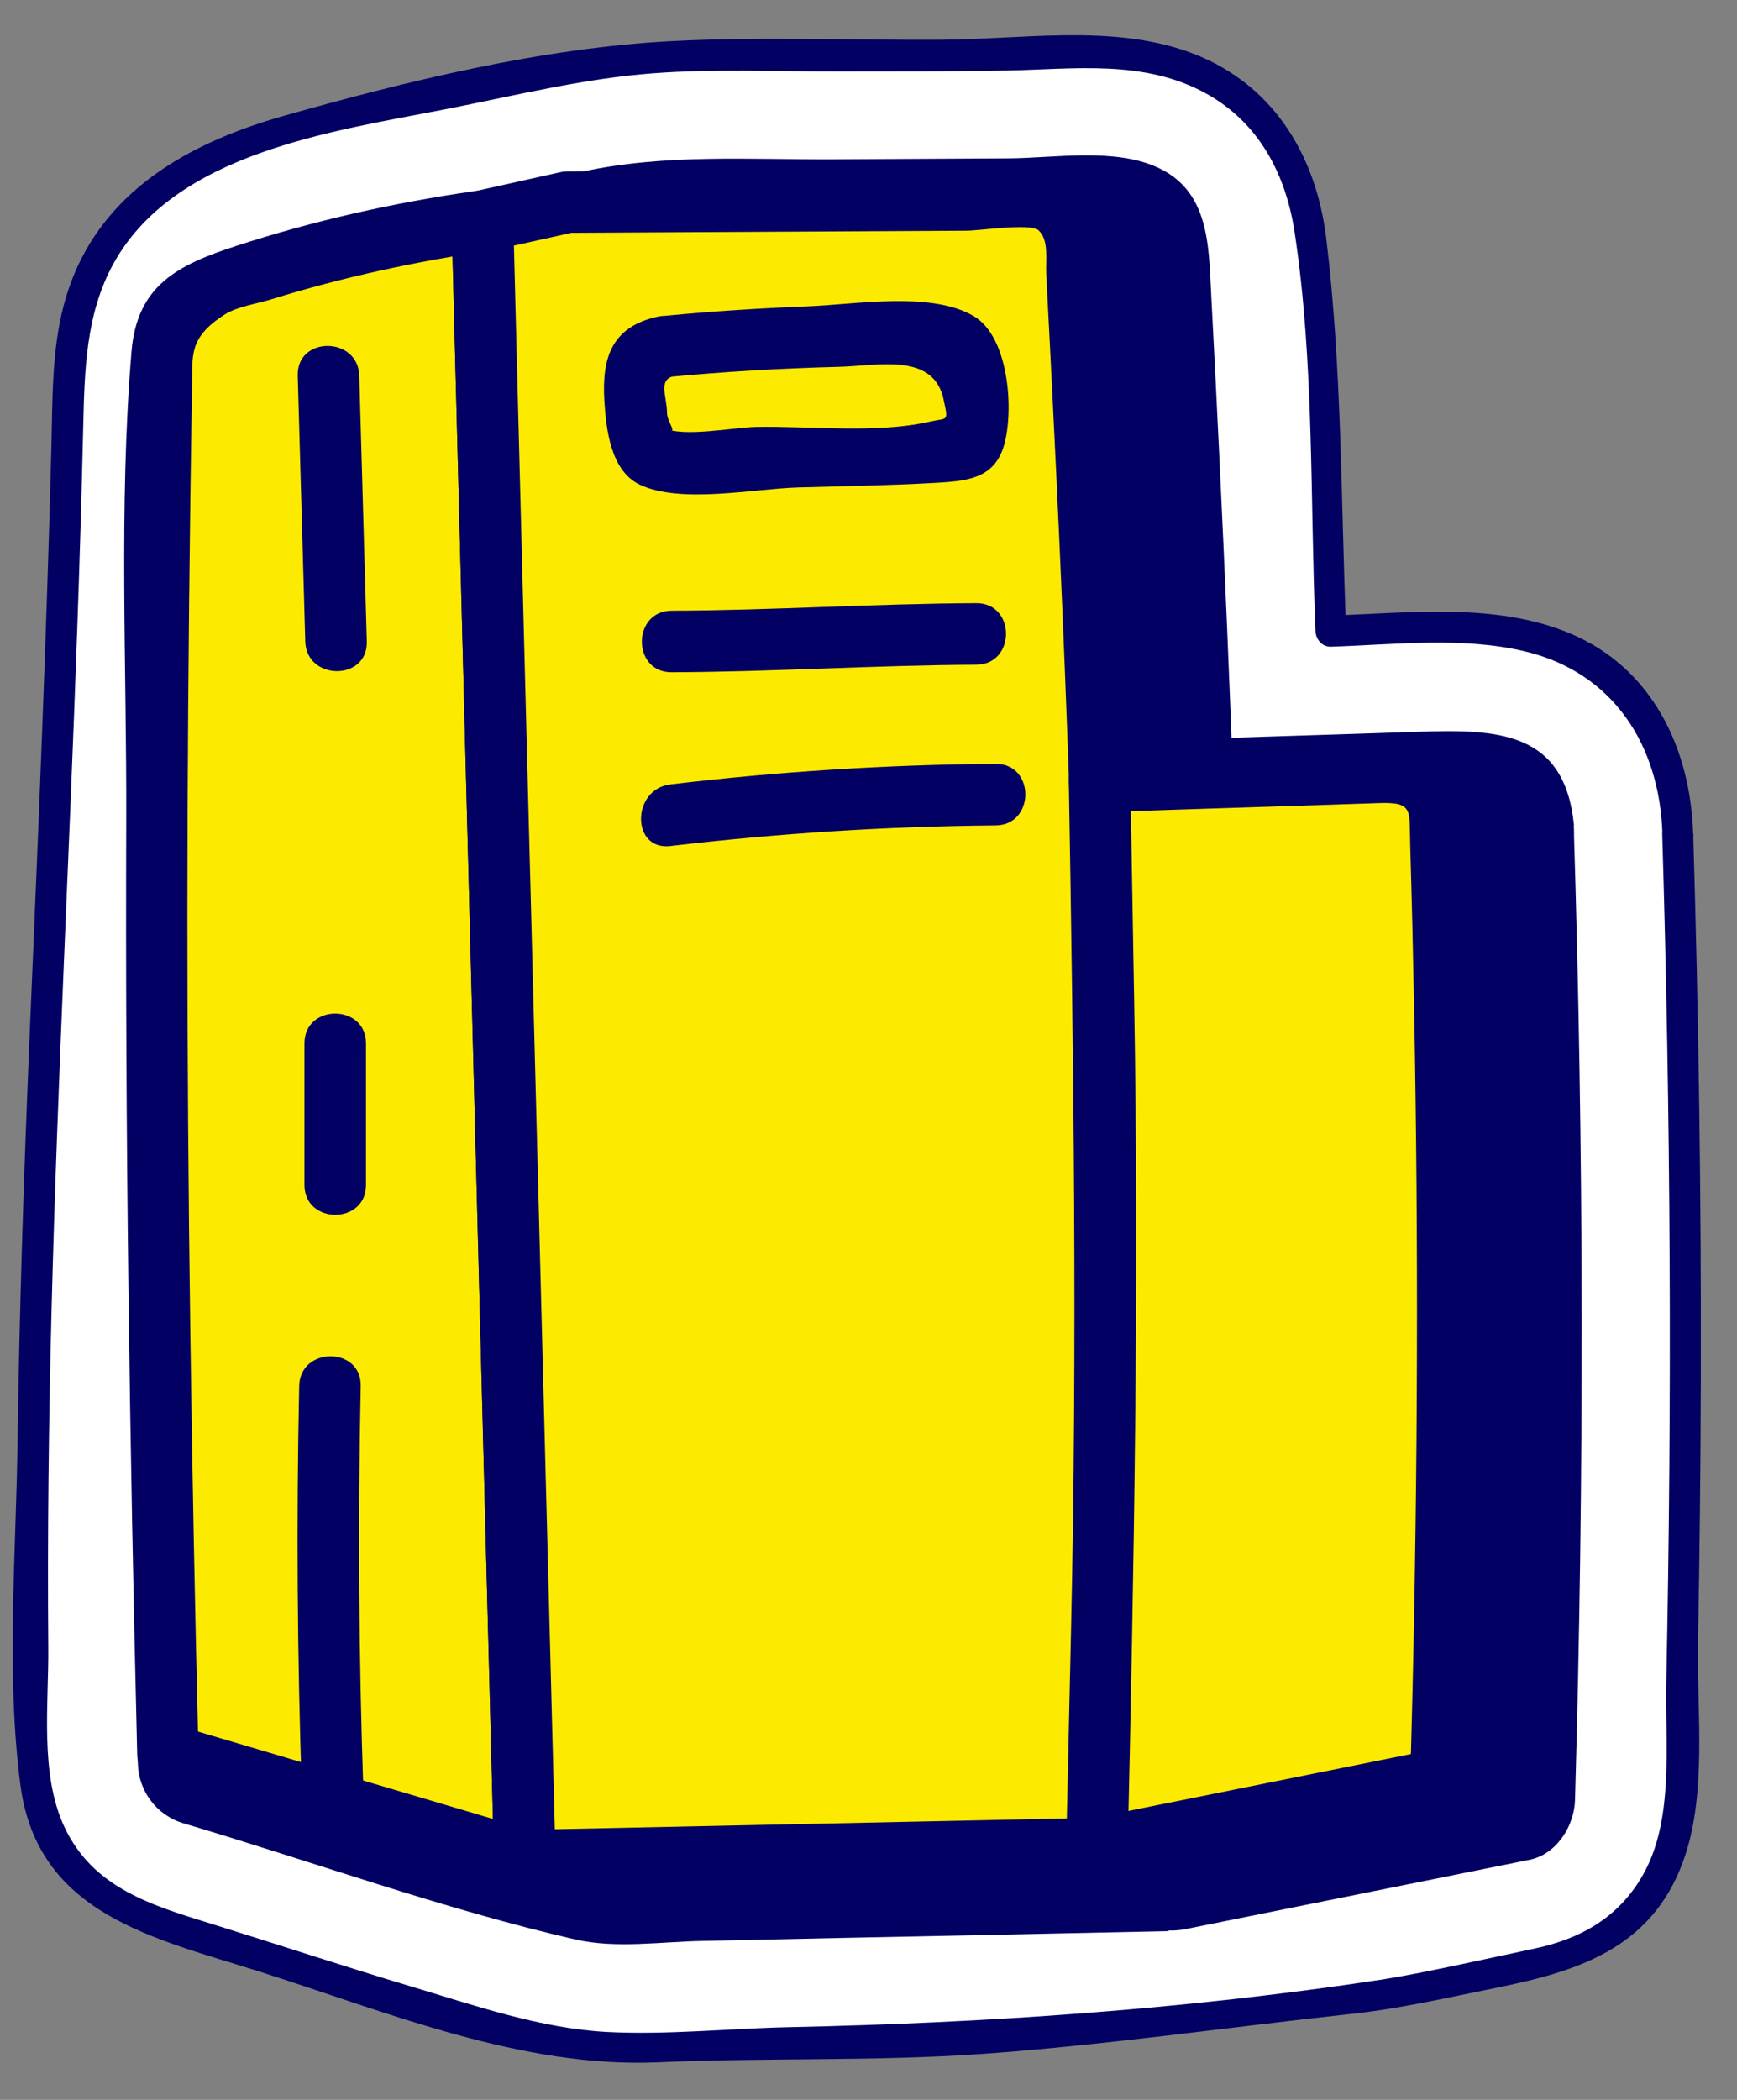
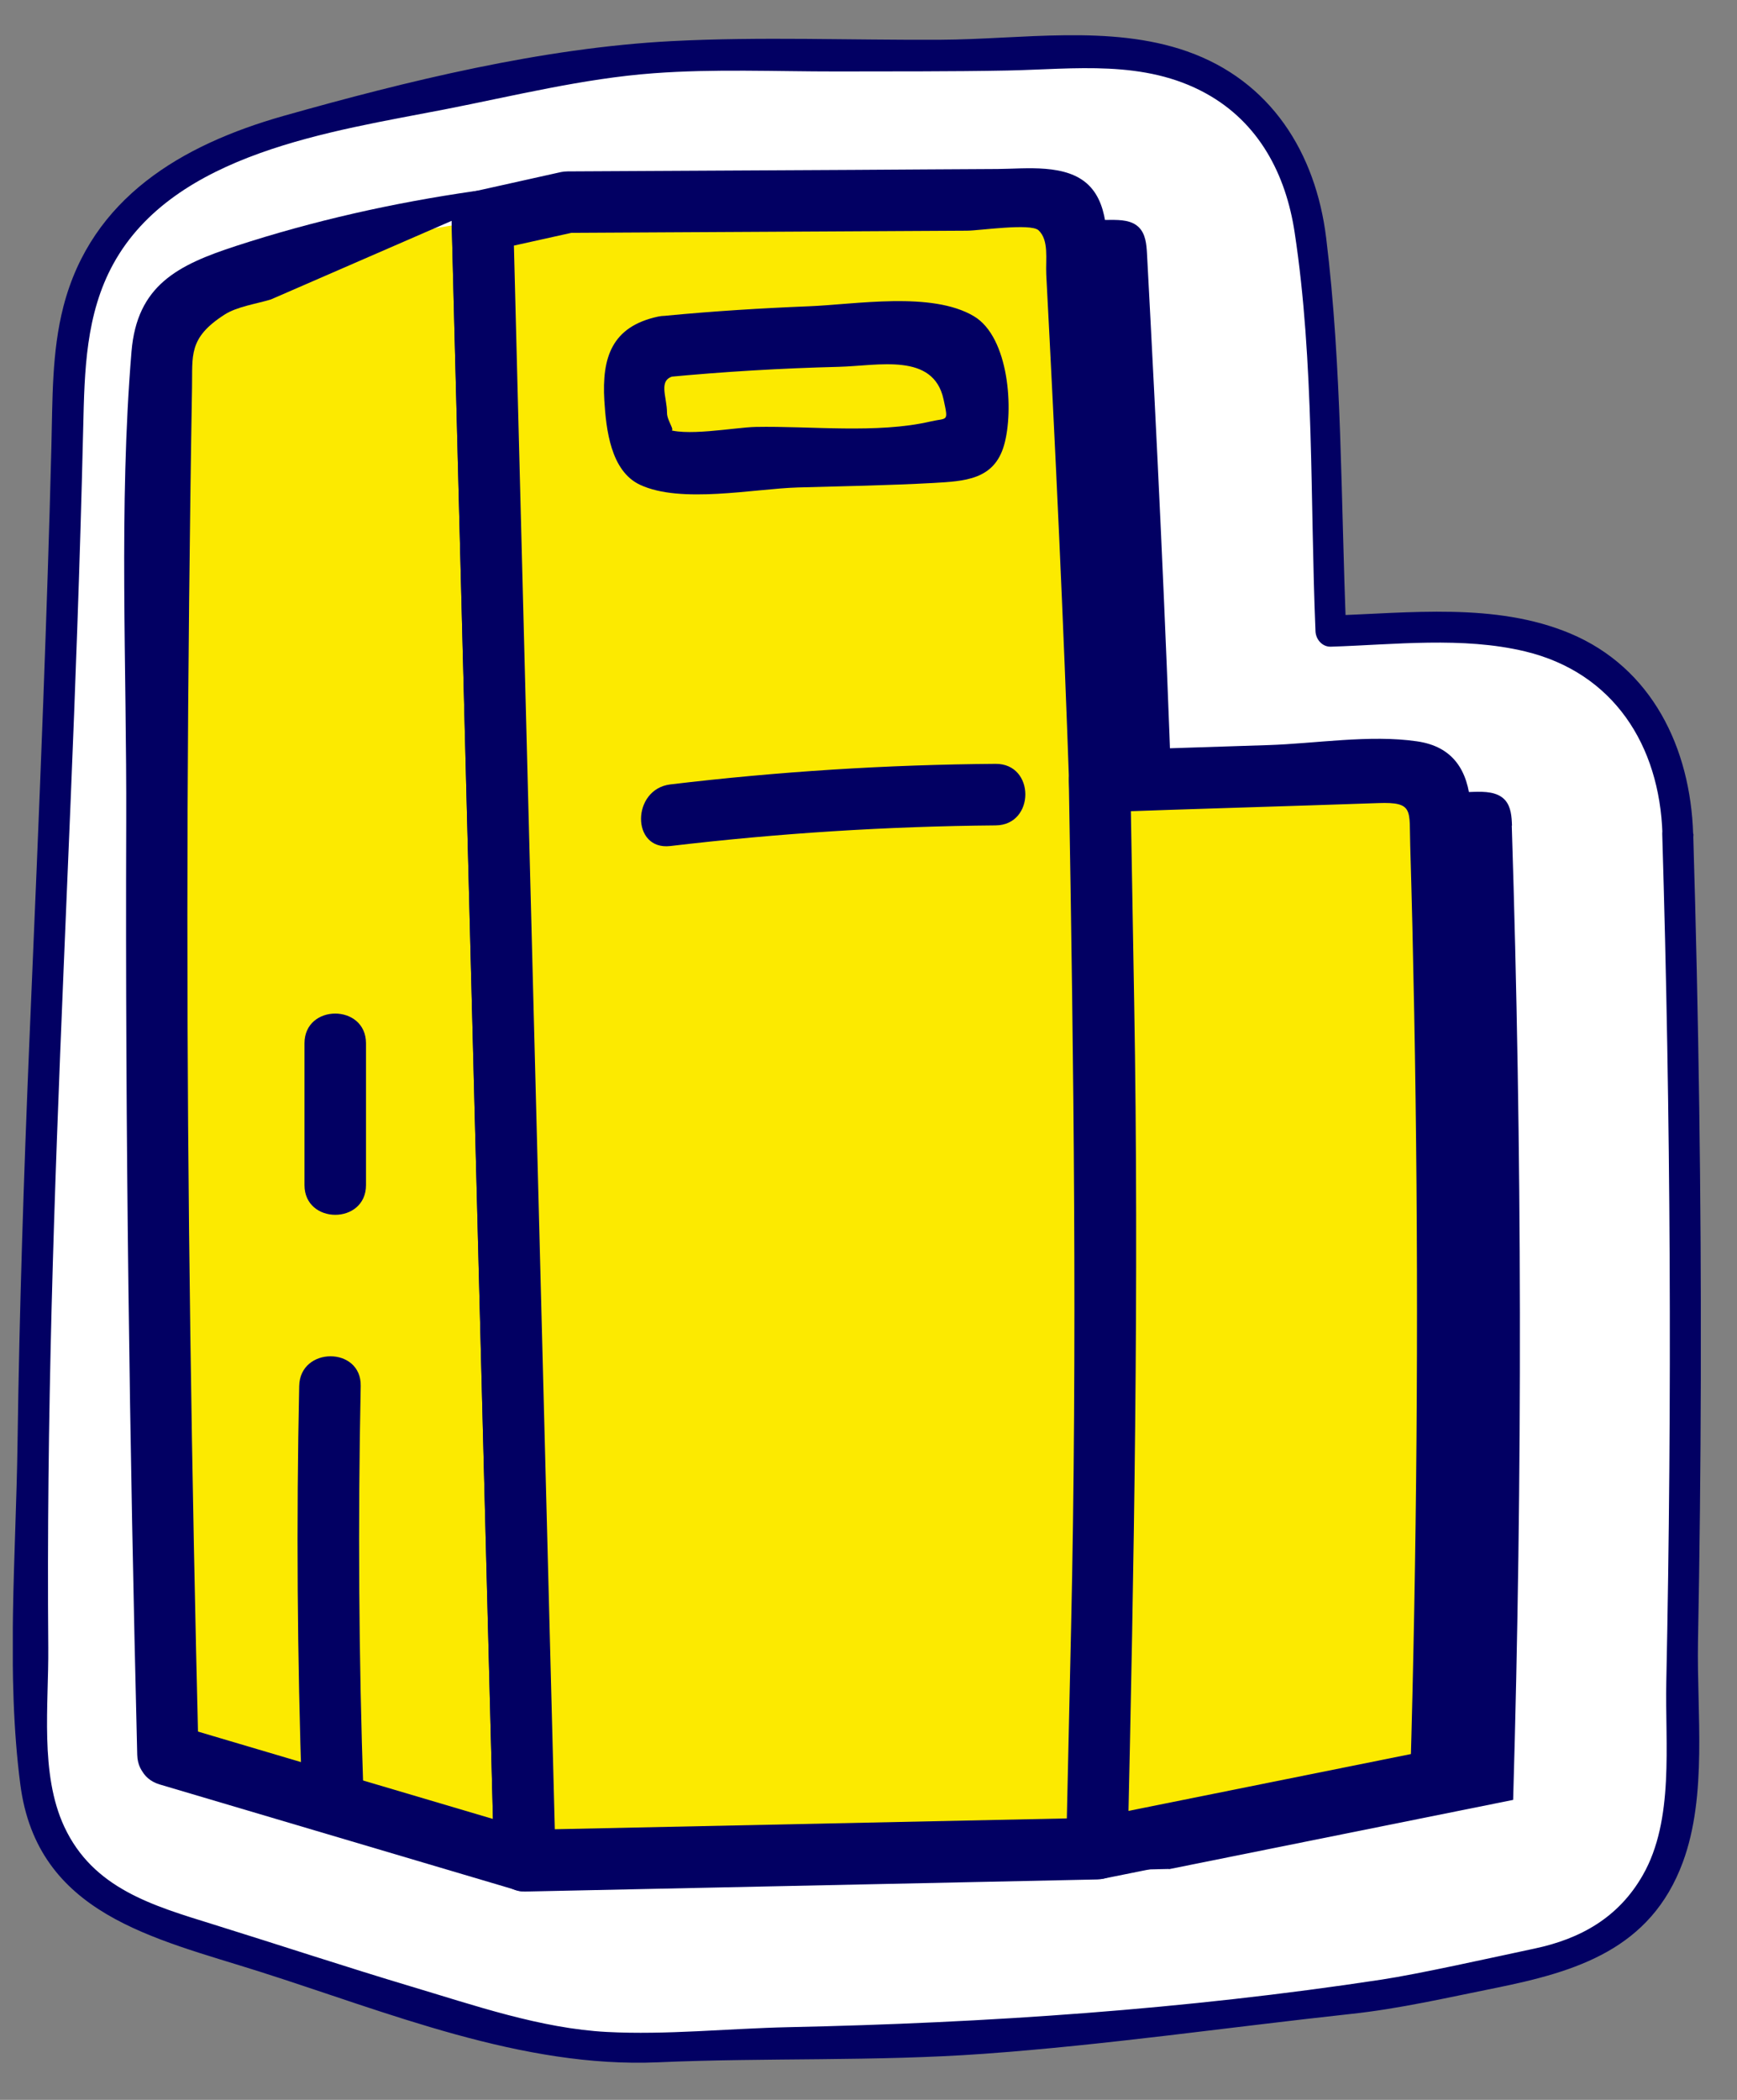
<svg xmlns="http://www.w3.org/2000/svg" width="24" height="29" viewBox="0 0 24 29" fill="none">
  <rect x="0" y="0" width="24" height="29" fill="#808080" stroke="none" />
  <g clip-path="url(#clip0_2064_878)">
    <path d="M23.18 11.517C23.18 11.446 23.18 11.379 23.174 11.312C23.167 11.169 23.147 11.028 23.116 10.891C22.661 8.573 20.481 8.646 19.545 8.679C19.159 8.691 18.773 8.704 18.387 8.716C18.352 7.864 18.316 7.048 18.277 6.247C18.241 5.495 18.203 4.743 18.163 3.992L18.157 3.876C18.123 3.161 18.05 1.674 16.577 1.008C15.807 0.661 14.999 0.705 14.349 0.741C14.192 0.749 14.045 0.758 13.923 0.758L11.518 0.771C11.277 0.772 11.035 0.771 10.794 0.767C9.802 0.755 8.778 0.744 7.713 0.981C7.336 1.065 6.956 1.137 6.554 1.212C5.854 1.344 5.128 1.481 4.395 1.691C4.312 1.715 4.227 1.738 4.139 1.763C3.491 1.938 2.603 2.18 1.933 2.816C0.981 3.719 0.956 4.903 0.94 5.611C0.883 8.213 0.77 10.865 0.663 13.428L0.621 14.424C0.454 18.427 0.41 21.499 0.477 24.387C0.501 25.394 1.164 26.265 2.129 26.55C2.712 26.723 3.312 26.915 3.894 27.099C5.105 27.485 6.357 27.885 7.633 28.176C7.976 28.255 8.309 28.278 8.625 28.278C8.868 28.278 9.101 28.264 9.321 28.251C9.461 28.242 9.598 28.234 9.731 28.231L13.547 28.151L19.09 27.549L21.417 27.08C22.416 26.879 23.161 25.96 23.193 24.894C23.32 20.46 23.314 15.958 23.178 11.514L23.18 11.517Z" fill="white" />
    <path d="M23.394 11.516C23.357 10.332 22.827 9.222 21.692 8.747C20.659 8.316 19.472 8.467 18.386 8.501L18.6 8.716C18.526 6.918 18.543 5.075 18.324 3.289C18.18 2.108 17.557 1.115 16.401 0.709C15.334 0.335 14.11 0.544 12.994 0.549C11.76 0.556 10.511 0.504 9.279 0.568C7.494 0.661 5.63 1.117 3.913 1.602C2.512 2 1.266 2.731 0.877 4.23C0.713 4.863 0.727 5.522 0.71 6.171C0.681 7.34 0.641 8.507 0.598 9.676C0.54 11.252 0.471 12.827 0.405 14.403C0.328 16.248 0.268 18.092 0.242 19.939C0.221 21.473 0.082 23.121 0.281 24.645C0.514 26.439 2.126 26.765 3.585 27.228C5.354 27.789 7.211 28.564 9.095 28.481C10.589 28.415 12.097 28.471 13.589 28.364C15.284 28.242 16.978 27.996 18.667 27.813C19.339 27.741 19.993 27.589 20.656 27.456C21.782 27.229 22.807 26.919 23.251 25.719C23.594 24.793 23.443 23.648 23.461 22.676C23.484 21.468 23.497 20.259 23.5 19.05C23.507 16.539 23.47 14.027 23.395 11.518C23.387 11.242 22.958 11.242 22.967 11.518C23.084 15.422 23.104 19.328 23.023 23.232C23.005 24.081 23.136 25.134 22.698 25.897C22.364 26.482 21.838 26.776 21.204 26.91C20.569 27.045 19.609 27.26 19.089 27.339C16.375 27.752 13.632 27.938 10.892 27.996C10.066 28.014 9.209 28.105 8.387 28.062C7.47 28.014 6.55 27.693 5.674 27.432C4.798 27.17 3.855 26.859 2.945 26.576C2.112 26.317 1.287 26.083 0.888 25.227C0.548 24.497 0.674 23.542 0.667 22.754C0.654 21.19 0.673 19.628 0.713 18.065C0.793 14.94 0.958 11.818 1.067 8.694C1.1 7.76 1.128 6.827 1.15 5.892C1.168 5.121 1.184 4.339 1.566 3.644C2.409 2.111 4.586 1.815 6.143 1.511C7.096 1.325 8.057 1.084 9.026 1.012C9.869 0.949 10.717 0.988 11.561 0.987C12.347 0.985 13.134 0.989 13.92 0.974C14.849 0.955 15.809 0.819 16.664 1.291C17.395 1.694 17.767 2.408 17.888 3.21C18.161 5.006 18.1 6.904 18.176 8.717C18.18 8.83 18.27 8.936 18.39 8.931C19.266 8.903 20.208 8.789 21.072 8.996C22.292 9.289 22.931 10.29 22.97 11.518C22.978 11.794 23.407 11.794 23.398 11.518L23.394 11.516Z" fill="#020063" />
    <path d="M20.891 11.402C20.887 11.278 20.878 11.142 20.795 11.049C20.691 10.934 20.515 10.931 20.359 10.936C19.125 10.982 17.427 11.029 16.192 11.075C16.105 8.56 15.984 6.041 15.848 3.503C15.841 3.373 15.828 3.23 15.735 3.139C15.637 3.041 15.482 3.036 15.344 3.037C13.175 3.049 11.007 3.061 8.838 3.073L7.66 3.334C6.409 3.506 5.175 3.804 3.984 4.22C3.786 4.289 3.581 4.367 3.442 4.526C3.249 4.748 3.233 5.068 3.229 5.362C3.116 12.232 2.59 17.485 2.76 24.354L8.246 25.979L16.151 25.811V25.814L20.907 24.857C21.038 20.373 21.031 15.886 20.888 11.402H20.891Z" fill="#020063" />
-     <path d="M21.748 11.402C21.622 10.089 20.682 10.07 19.592 10.106C18.459 10.145 17.324 10.176 16.191 10.218L17.048 11.075C16.993 9.487 16.924 7.901 16.848 6.315C16.813 5.565 16.774 4.816 16.735 4.066C16.7 3.38 16.707 2.634 15.988 2.31C15.391 2.04 14.572 2.183 13.931 2.187C13.129 2.191 12.327 2.196 11.526 2.2C10.352 2.206 9.171 2.121 8.022 2.376C6.943 2.616 5.853 2.76 4.788 3.064C4.175 3.24 3.393 3.397 2.916 3.852C2.409 4.333 2.383 4.985 2.368 5.642C2.302 8.591 2.17 11.537 2.047 14.483C1.91 17.772 1.827 21.06 1.905 24.353C1.913 24.737 2.166 25.07 2.533 25.18C4.329 25.712 6.127 26.366 7.95 26.785C8.506 26.912 9.135 26.816 9.699 26.805C10.971 26.777 12.244 26.75 13.516 26.725C14.395 26.706 15.272 26.688 16.151 26.669L15.294 25.812V25.814C15.279 26.405 15.851 26.747 16.378 26.642C17.963 26.323 19.549 26.003 21.134 25.684C21.507 25.609 21.753 25.216 21.762 24.857C21.891 20.373 21.884 15.886 21.744 11.402C21.71 10.302 19.995 10.296 20.029 11.402C20.169 15.886 20.175 20.372 20.048 24.857L20.677 24.03C19.092 24.348 17.506 24.668 15.921 24.987L17.007 25.814V25.812C17.018 25.356 16.605 24.944 16.15 24.954C14.198 24.996 12.246 25.037 10.294 25.078C9.807 25.088 9.318 25.099 8.831 25.11C8.691 25.113 8.541 25.101 8.4 25.119C8.188 25.144 8.273 25.078 8.469 25.151C7.65 24.846 6.771 24.648 5.933 24.4C4.951 24.11 3.969 23.818 2.988 23.528L3.616 24.355C3.496 19.284 3.798 14.226 3.981 9.16C4.005 8.494 4.027 7.828 4.044 7.163C4.052 6.842 4.061 6.522 4.067 6.202C4.072 5.958 3.962 5.322 4.091 5.139C4.327 4.805 5.381 4.676 5.761 4.579C6.464 4.399 7.173 4.296 7.885 4.162C8.465 4.052 8.955 3.93 9.541 3.927C10.955 3.92 12.37 3.912 13.783 3.905C14.161 3.903 14.538 3.9 14.915 3.899C14.959 3.899 15.319 3.926 15.339 3.896C15.062 3.424 14.946 3.342 14.992 3.646C14.996 3.74 15.002 3.833 15.006 3.927C15.048 4.723 15.089 5.521 15.128 6.317C15.205 7.903 15.272 9.489 15.328 11.076C15.344 11.527 15.708 11.951 16.185 11.934C16.92 11.907 17.656 11.884 18.392 11.861C18.752 11.849 19.112 11.838 19.472 11.827C19.623 11.821 19.775 11.817 19.926 11.811C20.033 11.807 20.141 11.804 20.249 11.799C20.511 11.818 20.438 11.685 20.029 11.404C20.134 12.492 21.85 12.504 21.744 11.404L21.748 11.402Z" fill="#020063" />
    <path d="M2.319 24.235C2.147 17.365 2.119 11.949 2.233 5.079C2.237 4.785 2.253 4.465 2.446 4.243C2.585 4.086 2.789 4.007 2.988 3.937C4.179 3.52 5.414 3.223 6.664 3.051C6.86 10.599 7.054 18.148 7.25 25.696L2.319 24.235Z" fill="#FCEA00" />
-     <path d="M2.743 24.235C2.648 20.369 2.588 16.502 2.589 12.634C2.589 10.716 2.605 8.799 2.63 6.881C2.638 6.374 2.643 5.866 2.653 5.359C2.662 4.911 2.598 4.669 3.101 4.346C3.275 4.233 3.548 4.196 3.744 4.135C4.737 3.827 5.75 3.609 6.779 3.46L6.24 3.05C6.436 10.598 6.63 18.147 6.826 25.694L7.364 25.284C5.721 24.797 4.077 24.311 2.433 23.824C1.907 23.668 1.683 24.488 2.207 24.644C3.851 25.131 5.495 25.617 7.139 26.105C7.399 26.182 7.685 25.967 7.677 25.694C7.482 18.147 7.287 10.598 7.092 3.05C7.084 2.747 6.827 2.6 6.553 2.64C5.435 2.801 4.335 3.047 3.261 3.397C2.456 3.659 1.893 3.94 1.817 4.855C1.639 6.997 1.752 9.209 1.744 11.358C1.729 15.65 1.79 19.943 1.896 24.234C1.909 24.78 2.76 24.783 2.746 24.234L2.743 24.235Z" fill="#020063" />
+     <path d="M2.743 24.235C2.648 20.369 2.588 16.502 2.589 12.634C2.589 10.716 2.605 8.799 2.63 6.881C2.638 6.374 2.643 5.866 2.653 5.359C2.662 4.911 2.598 4.669 3.101 4.346C3.275 4.233 3.548 4.196 3.744 4.135L6.24 3.05C6.436 10.598 6.63 18.147 6.826 25.694L7.364 25.284C5.721 24.797 4.077 24.311 2.433 23.824C1.907 23.668 1.683 24.488 2.207 24.644C3.851 25.131 5.495 25.617 7.139 26.105C7.399 26.182 7.685 25.967 7.677 25.694C7.482 18.147 7.287 10.598 7.092 3.05C7.084 2.747 6.827 2.6 6.553 2.64C5.435 2.801 4.335 3.047 3.261 3.397C2.456 3.659 1.893 3.94 1.817 4.855C1.639 6.997 1.752 9.209 1.744 11.358C1.729 15.65 1.79 19.943 1.896 24.234C1.909 24.78 2.76 24.783 2.746 24.234L2.743 24.235Z" fill="#020063" />
    <path d="M7.842 2.79L14.348 2.754C14.486 2.754 14.641 2.759 14.739 2.856C14.832 2.947 14.845 3.09 14.852 3.22C15.251 10.705 15.537 18.042 15.159 25.529L7.252 25.696L6.666 3.051L7.843 2.79H7.842Z" fill="#FCEA00" />
    <path d="M7.842 3.216L11.52 3.196L13.359 3.186C13.526 3.186 14.239 3.079 14.349 3.18C14.496 3.317 14.446 3.58 14.456 3.789C14.582 6.191 14.696 8.593 14.778 10.996C14.944 15.839 14.972 20.687 14.733 25.53L15.159 25.104C12.523 25.16 9.888 25.216 7.252 25.271L7.677 25.697C7.506 19.073 7.334 12.448 7.163 5.824C7.139 4.901 7.116 3.976 7.092 3.053L6.779 3.463C7.172 3.376 7.563 3.289 7.956 3.202C8.49 3.083 8.265 2.263 7.73 2.381C7.337 2.468 6.946 2.556 6.553 2.643C6.376 2.683 6.236 2.874 6.24 3.053C6.411 9.677 6.583 16.302 6.754 22.927C6.779 23.85 6.801 24.774 6.826 25.697C6.831 25.923 7.016 26.127 7.252 26.123C9.888 26.067 12.523 26.012 15.159 25.956C15.398 25.95 15.574 25.764 15.585 25.53C15.844 20.266 15.787 14.995 15.585 9.729C15.534 8.41 15.475 7.093 15.411 5.775C15.378 5.113 15.345 4.452 15.309 3.79C15.289 3.404 15.348 2.857 15.042 2.557C14.736 2.257 14.179 2.331 13.785 2.334C13.124 2.338 12.464 2.341 11.804 2.346C10.484 2.353 9.164 2.36 7.843 2.367C7.296 2.37 7.294 3.22 7.843 3.217L7.842 3.216Z" fill="#020063" />
-     <path d="M4.539 5.188C4.574 6.411 4.61 7.635 4.644 8.859L4.539 5.188Z" fill="#FCEA00" />
-     <path d="M4.114 5.188C4.148 6.411 4.184 7.635 4.218 8.859C4.234 9.404 5.084 9.407 5.068 8.859C5.034 7.635 4.998 6.411 4.964 5.188C4.948 4.642 4.098 4.639 4.114 5.188Z" fill="#020063" />
    <path d="M4.207 14.409V16.366C4.207 16.913 5.057 16.915 5.057 16.366V14.409C5.057 13.861 4.207 13.86 4.207 14.409Z" fill="#020063" />
    <path d="M4.559 19.141C4.517 21.017 4.529 22.896 4.598 24.773L4.559 19.141Z" fill="#FCEA00" />
    <path d="M4.134 19.141C4.094 21.019 4.107 22.895 4.172 24.773C4.191 25.319 5.042 25.321 5.022 24.773C4.957 22.896 4.945 21.019 4.984 19.141C4.995 18.594 4.145 18.594 4.134 19.141Z" fill="#020063" />
    <path d="M9.202 4.783C9.618 4.742 11.706 4.572 12.957 4.656C13.09 4.665 13.237 4.682 13.325 4.783C13.392 4.859 13.407 4.966 13.418 5.068C13.452 5.388 13.482 5.689 13.486 5.826C13.49 5.964 13.442 6.131 13.412 6.168C13.372 6.215 13.177 6.227 13.06 6.237C12.943 6.247 10.537 6.339 9.184 6.338C9.101 6.338 9.008 6.334 8.951 6.275C8.901 6.225 8.909 6.145 8.883 6.079C8.816 5.915 8.758 5.704 8.775 5.109C8.775 5.109 8.788 4.826 9.204 4.785L9.202 4.783Z" fill="#FCEA00" />
    <path d="M9.202 5.209C9.995 5.133 10.793 5.086 11.59 5.066C12.137 5.052 12.896 4.865 13.037 5.515C13.107 5.838 13.092 5.766 12.856 5.821C12.12 5.992 11.191 5.881 10.441 5.896C10.147 5.902 9.435 6.041 9.184 5.912C9.401 6.024 9.215 5.835 9.216 5.702C9.216 5.475 9.085 5.243 9.315 5.193C9.849 5.076 9.624 4.256 9.089 4.373C8.453 4.512 8.315 4.936 8.35 5.532C8.375 5.932 8.438 6.505 8.843 6.695C9.409 6.96 10.412 6.75 11.023 6.732C11.633 6.715 12.271 6.704 12.895 6.67C13.327 6.645 13.736 6.628 13.873 6.148C14.011 5.668 13.943 4.656 13.456 4.367C12.872 4.02 11.821 4.205 11.173 4.23C10.524 4.256 9.857 4.297 9.202 4.36C8.662 4.412 8.656 5.263 9.202 5.211V5.209Z" fill="#020063" />
    <path d="M9.279 8.859C10.438 8.859 12.33 8.754 13.489 8.754L9.279 8.859Z" fill="#FCEA00" />
-     <path d="M9.279 9.284C10.684 9.279 12.086 9.186 13.489 9.18C14.036 9.177 14.038 8.327 13.489 8.33C12.084 8.336 10.682 8.429 9.279 8.434C8.732 8.437 8.731 9.287 9.279 9.284Z" fill="#020063" />
    <path d="M15.192 10.793C16.427 10.748 18.126 10.7 19.36 10.655C19.516 10.649 19.692 10.652 19.796 10.768C19.879 10.861 19.888 10.996 19.892 11.121C20.035 15.603 20.041 20.091 19.911 24.576L15.155 25.533L15.321 18.187L15.192 10.795V10.793Z" fill="#FCEA00" />
    <path d="M15.192 11.218C16.475 11.171 17.759 11.136 19.042 11.091C19.541 11.073 19.469 11.189 19.485 11.679C19.496 12.052 19.506 12.427 19.515 12.8C19.533 13.594 19.549 14.387 19.559 15.182C19.601 18.312 19.575 21.443 19.485 24.573L19.798 24.163C18.213 24.481 16.627 24.801 15.042 25.12L15.581 25.53C15.669 21.629 15.739 17.751 15.671 13.85C15.654 12.83 15.635 11.811 15.618 10.791C15.608 10.243 14.758 10.242 14.768 10.791C14.835 14.697 14.886 18.583 14.799 22.489C14.776 23.502 14.754 24.517 14.731 25.53C14.723 25.823 15.006 25.993 15.269 25.94C16.854 25.622 18.44 25.301 20.025 24.983C20.211 24.946 20.332 24.75 20.338 24.573C20.441 20.976 20.459 17.378 20.388 13.781C20.371 12.897 20.386 12.001 20.319 11.119C20.284 10.639 20.076 10.309 19.578 10.238C18.927 10.143 18.179 10.269 17.523 10.29C16.747 10.315 15.971 10.339 15.194 10.368C14.648 10.388 14.645 11.238 15.194 11.218H15.192Z" fill="#020063" />
    <path d="M9.262 11.684C10.755 11.507 12.253 11.412 13.756 11.399C14.303 11.395 14.305 10.545 13.756 10.549C12.253 10.56 10.755 10.655 9.262 10.833C8.725 10.898 8.719 11.748 9.262 11.684Z" fill="#020063" />
  </g>
  <defs>
    <clipPath id="clip0_2064_878">
      <rect width="23.323" height="28" fill="white" transform="translate(0.177 0.487)" />
    </clipPath>
  </defs>
</svg>